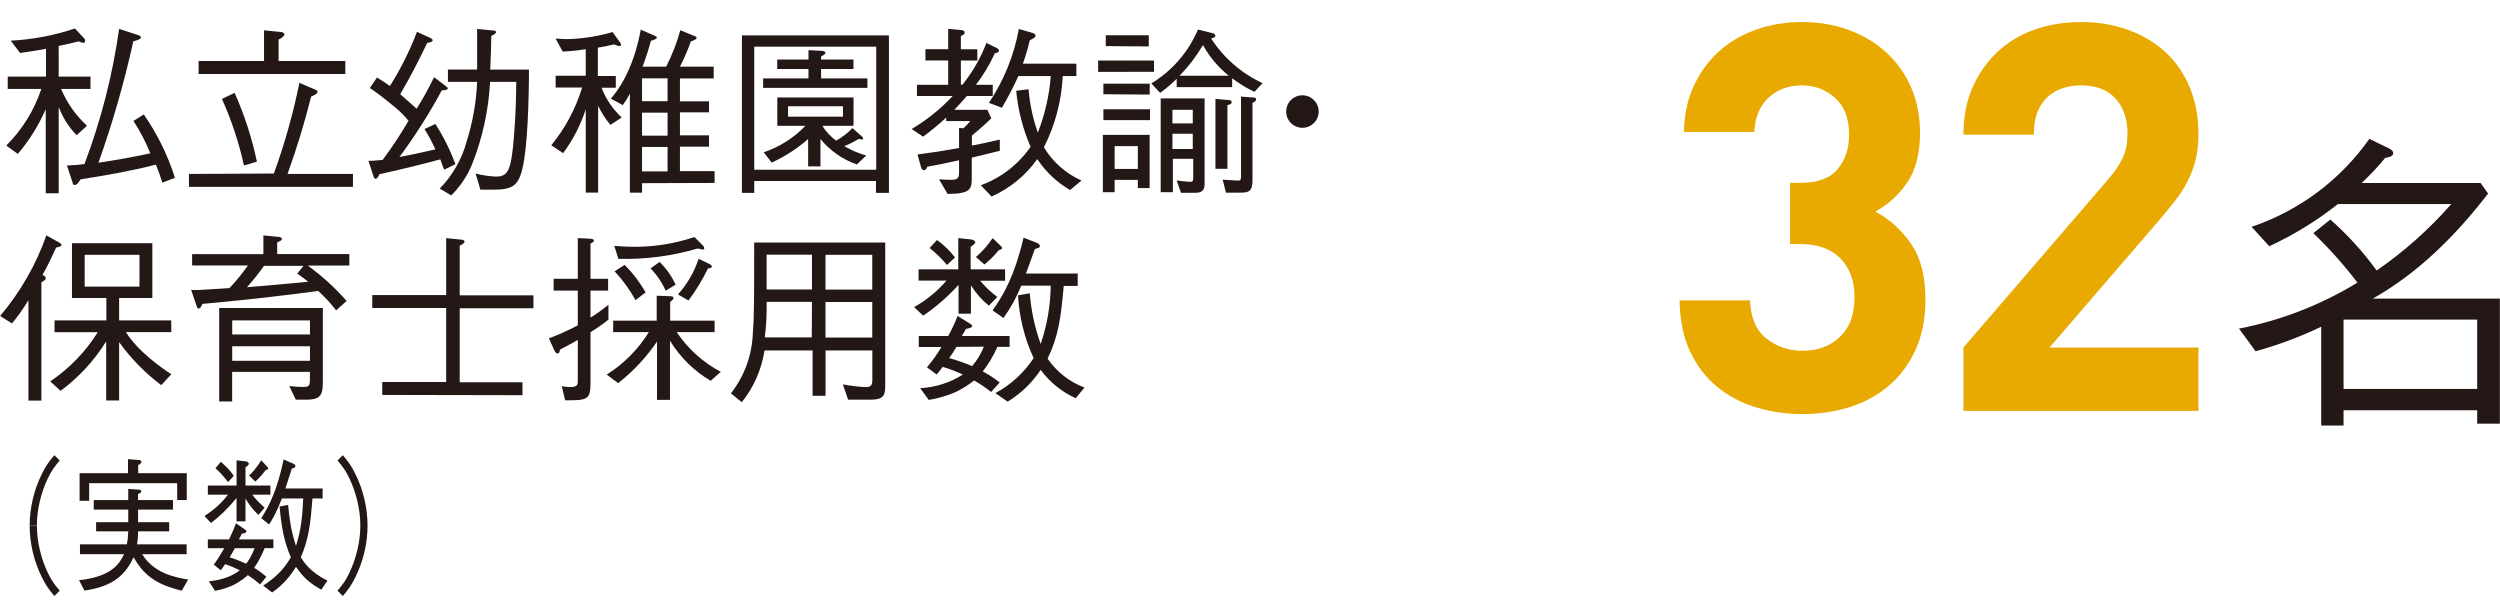
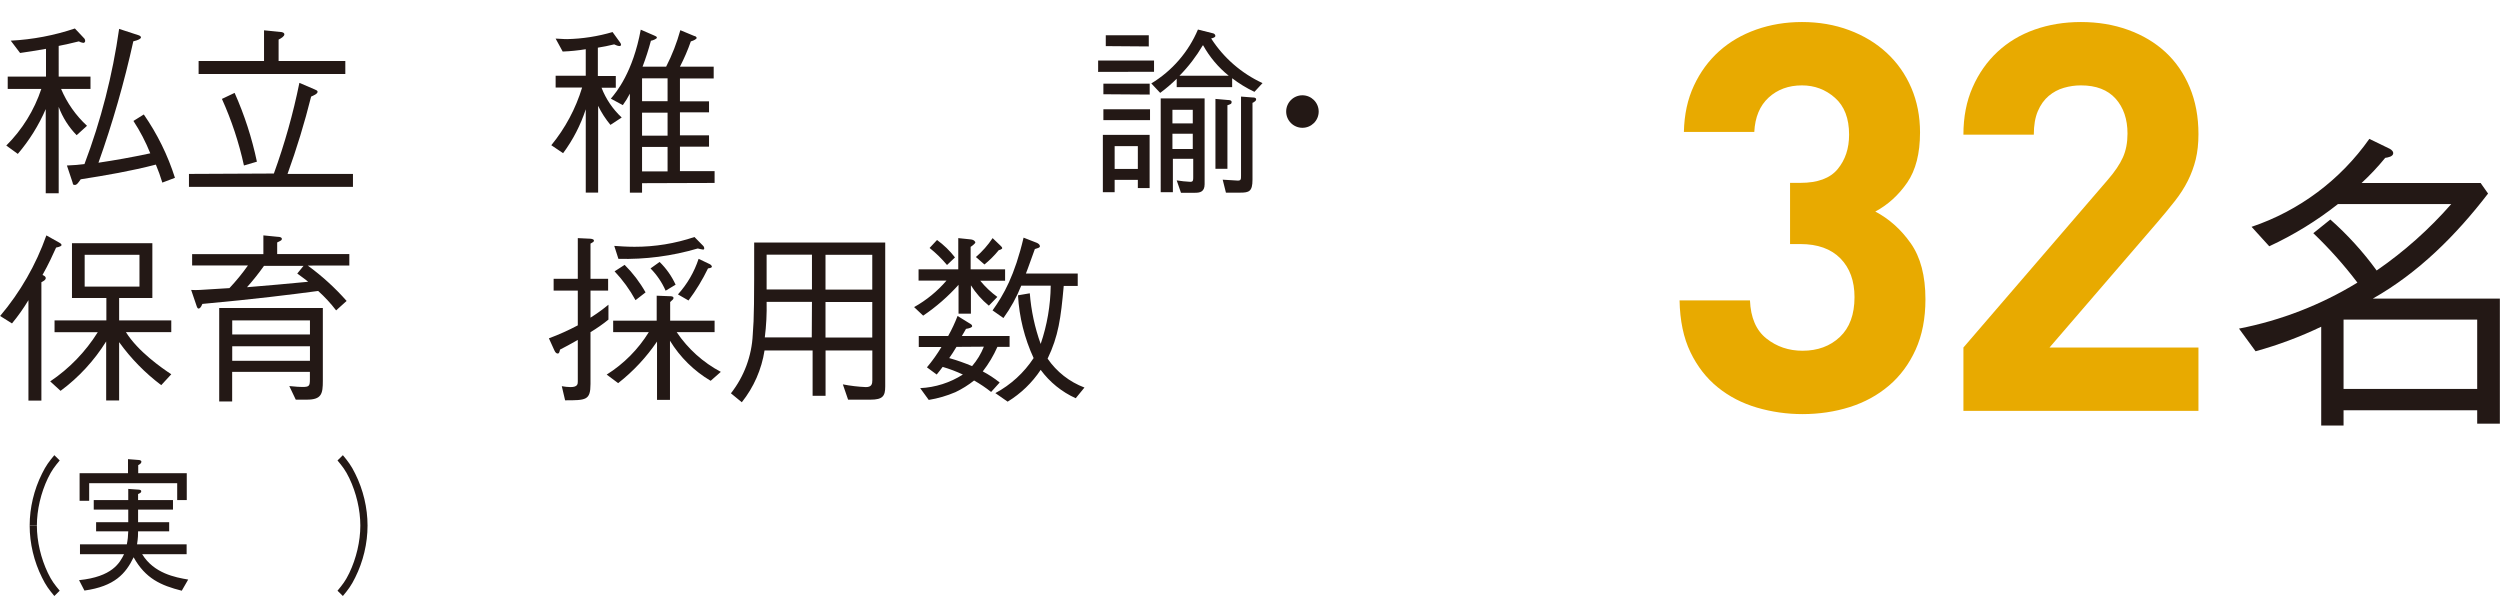
<svg xmlns="http://www.w3.org/2000/svg" version="1.1" id="レイヤー_1" x="0px" y="0px" viewBox="0 0 385.909 92.75" style="enable-background:new 0 0 385.909 92.75;" xml:space="preserve">
  <style type="text/css">
	.st0{fill:#231815;}
	.st1{fill:#E8AA00;}
</style>
  <path class="st0" d="M382.388,65.403v-2.07H361.76v2.35h-3.45V50.434c-3.258,1.56-6.647,2.828-10.129,3.79l-2.56-3.5  c6.467-1.259,12.657-3.663,18.278-7.099c-2.063-2.72-4.34-5.271-6.809-7.629l2.63-2.11c2.664,2.354,5.061,4.993,7.149,7.869  c4.251-2.928,8.12-6.374,11.519-10.259h-17.488c-3.27,2.58-6.83,4.768-10.609,6.519l-2.73-3c7.347-2.482,13.714-7.237,18.178-13.578  l3.17,1.54c0.33,0.19,0.52,0.43,0.52,0.66c0,0.54-0.86,0.68-1.24,0.73c-1.123,1.378-2.343,2.674-3.65,3.88h18.378l1.15,1.63  c-4.939,6.429-10.749,12.239-17.798,16.218h19.618v19.308H382.388z M382.388,49.334H361.76v10.699h20.628L382.388,49.334z" />
  <path class="st0" d="M9.06,11.829h4.909v1.9H9.43c0.912,2.16,2.276,4.1,4,5.689l-1.6,1.45c-1.219-1.246-2.163-2.735-2.77-4.37  v13.339h-2V16.838c-1.083,2.509-2.536,4.841-4.31,6.919l-1.78-1.29c2.46-2.451,4.313-5.444,5.409-8.739H1.191v-1.9H7.1v-4.29  c-1.79,0.31-2.63,0.45-4,0.64l-1.44-1.9c3.37-0.174,6.7-0.806,9.899-1.88l1.48,1.57c0.072,0.106,0.11,0.232,0.11,0.36  c0,0.16-0.13,0.29-0.29,0.29c-0.003,0-0.007,0-0.01,0c-0.239-0.035-0.469-0.113-0.68-0.23c-1.51,0.37-1.76,0.42-3.11,0.7  L9.06,11.829z M25.058,28.187c-0.284-0.944-0.618-1.871-1-2.78c-3.84,1-7.709,1.66-11.599,2.27c-0.4,0.56-0.59,0.87-0.9,0.87  c-0.31,0-0.28-0.08-0.36-0.39l-0.87-2.61c1.23-0.05,1.79-0.11,2.71-0.22c2.547-6.737,4.341-13.736,5.349-20.868l3.06,1  c0,0,0.31,0.11,0.31,0.31s-0.37,0.42-1.18,0.61c-1.401,6.352-3.197,12.61-5.379,18.738c2.69-0.41,4.849-0.78,7.999-1.45  c-0.7-1.748-1.571-3.423-2.6-4.999l1.6-1c2.083,3.001,3.704,6.297,4.809,9.779L25.058,28.187z" />
  <path class="st0" d="M42.276,26.787c1.657-4.563,2.974-9.241,3.94-13.998l2.33,1c0.23,0.09,0.48,0.2,0.48,0.37  c0,0.33-0.62,0.58-1,0.75c-1.008,4.039-2.223,8.024-3.64,11.939h10.099v2H29.168v-2L42.276,26.787z M40.756,4.679l2.52,0.25  c0.12,0,0.62,0.06,0.62,0.37s-0.5,0.62-0.89,0.81v3.31h10.299v2H30.658v-2h10.099V4.679z M36.217,14.338  c1.519,3.408,2.672,6.968,3.44,10.619l-2,0.59c-0.772-3.536-1.911-6.981-3.4-10.279L36.217,14.338z" />
-   <path class="st0" d="M68.563,26.197c-0.09-0.17-0.45-1.15-0.59-1.6c-2.63,0.7-4.999,1.32-9.419,2.3c-0.08,0.28-0.33,0.7-0.55,0.7  c-0.22,0-0.29-0.17-0.37-0.45l-0.76-2.32c0.56,0,0.73,0,2.19-0.14c1.447-1.939,2.783-3.958,4-6.049  c-0.819-0.987-1.752-1.873-2.78-2.64c-1.02-0.859-2.084-1.664-3.19-2.41l1.09-1.62c0.691,0.399,1.358,0.836,2,1.31  c1.672-2.641,3.072-5.445,4.18-8.369l2,0.92c0.14,0.06,0.42,0.2,0.42,0.39c0,0.19-0.23,0.31-0.84,0.4  c-1.29,2.68-2.64,5.349-4.17,7.919c1.76,1.54,2,1.77,2.54,2.24c0.989-1.571,1.887-3.196,2.69-4.869l1.87,1.43  c0.08,0.05,0.25,0.19,0.25,0.33c0,0.14-0.34,0.28-0.93,0.28c-1.932,3.581-4.118,7.019-6.539,10.289c1.6-0.31,3-0.59,5.549-1.18  c-0.484-1.085-1.046-2.135-1.68-3.14l1.68-0.78c1.256,1.946,2.292,4.025,3.09,6.199L68.563,26.197z M80.652,25.977  c-0.65,2.85-1.71,3.3-4.599,3.3h-1.9l-0.73-2.49c1.026,0.272,2.079,0.429,3.14,0.47c1.9,0,2.35-1,2.77-6.159  c0.28-3.19,0.34-6.359,0.36-8.459h-4.04c-0.234,4.38-1.179,8.693-2.8,12.769c-0.741,1.783-1.828,3.401-3.2,4.759l-1.77-1.06  c1.98-2.026,3.409-4.525,4.15-7.259c0.94-2.986,1.485-6.082,1.62-9.209h-4.509v-1.91h4.509c0-0.92,0-1.93,0-3c0-0.87,0-2,0-3.25  l2.41,0.22c0.28,0,0.51,0.06,0.51,0.25s-0.2,0.34-0.73,0.59c0,0.9-0.11,4.12-0.17,5.209h5.979  C81.652,15.518,81.422,22.827,80.652,25.977z" />
  <path class="st0" d="M94.23,19.278c-0.749-0.9-1.387-1.887-1.9-2.94v13.389h-1.91V16.868c-0.792,2.434-1.974,4.724-3.5,6.779  l-1.82-1.23c2.155-2.629,3.772-5.656,4.759-8.909h-4.09v-1.82h4.649v-4.09c-1.178,0.193-2.367,0.313-3.56,0.36l-1.09-2  c0.51,0,1,0.08,1.79,0.08c2.371-0.053,4.724-0.42,6.999-1.09l1.17,1.62c0.079,0.097,0.128,0.215,0.14,0.34c0,0.16-0.16,0.2-0.25,0.2  c-0.09,0-0.25,0-0.81-0.26c-1.1,0.26-1.49,0.34-2.52,0.51v4.37h2.77v1.82h-2.2c0.677,1.745,1.74,3.314,3.11,4.589L94.23,19.278z   M99.11,28.277v1.46h-1.88V14.458c-0.316,0.618-0.681,1.21-1.09,1.77l-1.85-1c0.87-1,3.42-4.12,4.619-10.649l2.07,0.9  c0.25,0.11,0.42,0.17,0.42,0.34s-0.64,0.44-0.92,0.47c-0.36,1.355-0.791,2.69-1.29,4h3.64c0.92-1.797,1.654-3.683,2.19-5.629  l2.16,0.9c0.16,0,0.36,0.16,0.36,0.3s-0.39,0.39-0.9,0.53c-0.467,1.338-1.028,2.641-1.68,3.9h5.209v1.82h-5.209v3.53h4.49v1.7h-4.49  v3.55h4.49v1.75h-4.49v3.78h5.349v1.82L99.11,28.277z M103.049,12.089h-3.94v3.53h3.94V12.089z M103.049,17.388h-3.94v3.55h3.94  V17.388z M103.049,22.677h-3.94v3.78h3.94V22.677z" />
-   <path class="st0" d="M114.528,5.469h22.687v24.307h-2v-1.84h-18.788v1.84h-1.9V5.469z M135.256,26.197V7.199h-18.828v18.998H135.256  z M124.807,7.739l2,0.11c0.56,0,0.62,0.25,0.62,0.33c0,0.08-0.2,0.31-0.68,0.54v0.47h4.999v1.46h-4.999v1.45h7.149v1.46h-16.098  v-1.46h6.999v-1.45h-4.819v-1.46h4.819L124.807,7.739z M132.986,21.008c0.06,0.06,0.25,0.23,0.25,0.37c0,0.14-0.14,0.17-0.19,0.17  c-0.05,0-0.34-0.09-0.48-0.11c-0.713,0.436-1.463,0.811-2.24,1.12c1.063,0.627,2.202,1.114,3.39,1.45l-1.46,1.38  c-2.194-0.773-4.134-2.132-5.609-3.93v4.23h-1.9v-4.23c-1.689,1.481-3.586,2.707-5.629,3.64l-1.23-1.59  c2.446-0.821,4.656-2.224,6.439-4.09h-4.34v-4.37h11.769v4.37h-4.819c0.552,0.896,1.276,1.674,2.13,2.29  c0.932-0.514,1.781-1.164,2.52-1.93L132.986,21.008z M130.126,18.008v-1.6h-8.479v1.6H130.126z" />
-   <path class="st0" d="M150.004,24.337v3c0,1.76,0,2.58-3.73,2.6l-1.32-2.26c0.59,0.05,1.32,0.08,1.88,0.08c1,0,1.21-0.28,1.21-1.23  v-1.79c-2.13,0.48-3.09,0.67-4.909,1c-0.11,0.28-0.22,0.53-0.5,0.53c-0.227-0.023-0.411-0.195-0.45-0.42l-0.56-2  c2.35-0.3,4-0.56,6.419-1v-3.1l0.67,0.06c0.383-0.344,0.738-0.718,1.06-1.12h-3.72v-0.53c-1.132,1.044-2.32,2.025-3.56,2.94  l-1.77-1.18c2.346-1.388,4.481-3.105,6.339-5.099h-5.519v-1.73h4.819v-3.75h-3.51v-1.74h3.51V4.46l1.9,0.17  c0.23,0,0.64,0.08,0.64,0.39c0,0.31-0.22,0.36-0.58,0.53v2.05h2.54v1.74h-2.54v3.73h0.25c1.559-1.946,2.807-4.121,3.7-6.449  l1.57,0.79c0.13,0.05,0.36,0.19,0.36,0.42c0,0.23-0.23,0.31-0.64,0.39c-0.781,1.731-1.761,3.365-2.92,4.869h2.6v1.73h-4  c-0.78,0.9-1.09,1.24-1.93,2.13h5.099l0.61,1.32c-0.44,0.42-1.42,1.37-3,2.66v1.54c0.84-0.14,2.24-0.45,4.31-0.92v1.73  C152.494,23.727,152.244,23.787,150.004,24.337z M165.182,29.337c-2.033-1.185-3.767-2.82-5.069-4.779  c-1.785,2.531-4.226,4.529-7.059,5.779l-1.65-1.74c3.115-1.133,5.799-3.209,7.679-5.939c-1.191-2.748-1.94-5.667-2.22-8.649  l1.91-0.23c0.189,2.285,0.669,4.536,1.43,6.699c1.09-2.8,1.764-5.744,2-8.739h-4.999c-0.762,1.678-1.613,3.313-2.55,4.899l-2-0.76  c2.302-3.444,3.874-7.324,4.619-11.399l2.08,0.59c0.16,0.05,0.5,0.19,0.5,0.45s-0.42,0.45-0.89,0.7  c-0.29,1.222-0.647,2.427-1.07,3.61h8.259v1.91h-2.1c-0.187,3.83-1.178,7.577-2.91,10.999c1.361,2.265,3.386,4.055,5.799,5.129  L165.182,29.337z" />
  <path class="st0" d="M169.512,11.099v-1.76h8.629v1.74L169.512,11.099z M175.641,29.027v-1.26h-3.58v1.9h-1.82v-8.849h7.219v8.209  L175.641,29.027z M170.322,18.548v-1.68h7.199v1.68H170.322z M170.322,14.548v-1.63h7.149v1.68L170.322,14.548z M170.692,7.119  v-1.68h6.639v1.73L170.692,7.119z M175.641,22.557h-3.58v3.52h3.58V22.557z M193.639,14.178c-1.217-0.577-2.37-1.281-3.44-2.1v1.37  h-8.559v-1.29c-0.797,0.787-1.649,1.515-2.55,2.18l-1.37-1.46c3.216-1.945,5.736-4.857,7.199-8.319l2.35,0.59  c0.178,0.043,0.312,0.189,0.34,0.37c0,0.25-0.31,0.33-0.65,0.42c1.935,3.003,4.685,5.392,7.929,6.889L193.639,14.178z   M184.43,29.757h-2.13l-0.66-1.91c0.695,0.111,1.396,0.185,2.1,0.22c0.45,0,0.45-0.25,0.45-0.72v-2.83h-3.14v5.149h-1.88V15.188  h6.779v13.249c0,1.18-0.73,1.32-1.45,1.32L184.43,29.757z M184.12,16.948h-3.14v2.1h3.14V16.948z M184.12,20.648h-3.14v2.35h3.14  V20.648z M185.66,7.009c-1,1.701-2.205,3.273-3.59,4.679h7.599c-1.604-1.29-2.942-2.879-3.94-4.679L185.66,7.009z M189.47,16.228  v9.829h-1.85V15.268l1.93,0.17c0.12,0,0.57,0,0.57,0.31c0,0.31-0.16,0.31-0.58,0.48L189.47,16.228z M193.339,15.858v11.879  c0,1.82-0.54,2-1.88,2h-2.22l-0.5-2c0.37,0,2,0.14,2.33,0.14c0.5,0,0.5-0.2,0.5-0.81V14.908l1.82,0.14c0.14,0,0.51,0,0.51,0.28  c0,0.28-0.26,0.36-0.49,0.53L193.339,15.858z" />
  <path class="st0" d="M203.558,17.228c-0.006,1.386-1.134,2.505-2.52,2.5c-1.386-0.006-2.505-1.134-2.5-2.52  c0.006-1.378,1.121-2.494,2.5-2.5C202.43,14.708,203.558,15.836,203.558,17.228L203.558,17.228z" />
  <path class="st0" d="M8.66,38.216c-0.48,1.07-1.17,2.58-2.1,4.23c0.22,0.09,0.5,0.23,0.5,0.48c0,0.25-0.25,0.42-0.67,0.64v18.268h-2  V46.335c-0.754,1.259-1.603,2.459-2.54,3.59l-1.83-1.15c3.112-3.68,5.531-7.895,7.139-12.439l2,1.12c0.11,0.06,0.34,0.2,0.34,0.36  C9.5,37.976,9.21,38.106,8.66,38.216z M24.888,59.453c-2.488-1.873-4.68-4.111-6.499-6.639v8.999h-2v-9.109  c-1.846,2.963-4.234,5.552-7.039,7.629l-1.6-1.46c2.952-1.986,5.453-4.572,7.339-7.589H8.42v-1.83h7.999v-3.45H11.11v-8.459h12.409  v8.459h-5.129v3.45h8.049v1.82h-6.999c1.88,3,5.519,5.519,6.999,6.499L24.888,59.453z M21.529,39.336h-8.459v4.909h8.459  L21.529,39.336z" />
  <path class="st0" d="M47.506,40.995c2.193,1.596,4.205,3.426,5.999,5.459l-1.62,1.46c-0.828-1.084-1.755-2.088-2.77-3  c-4.2,0.56-9.779,1.26-17.878,2c-0.22,0.58-0.44,0.72-0.58,0.72s-0.23-0.14-0.34-0.5l-0.81-2.38c0.456,0.03,0.914,0.03,1.37,0  c0.73-0.06,3.89-0.25,4.539-0.28c1.034-1.098,1.99-2.268,2.86-3.5h-8.619v-1.75h10.999v-2.89l2.21,0.22c0.34,0,0.64,0.09,0.64,0.31  c0,0.22-0.08,0.25-0.72,0.56v1.79h11.139v1.77L47.506,40.995z M47.366,61.693h-1.71l-1-2.1c1.06,0.11,1.68,0.14,2,0.14  c1.07,0,1.18-0.14,1.18-1.18v-1.15H35.837v4.569h-2V47.545h15.998v11.239C49.835,60.773,49.655,61.693,47.366,61.693z   M47.846,49.454H35.847v2.18h11.999V49.454z M47.846,53.454H35.847v2.24h11.999V53.454z M45.846,42.275l1-1.23h-6.099  c-0.81,1.145-1.685,2.244-2.62,3.29c2.75-0.22,6.579-0.56,9.439-0.84c-0.25-0.24-1.43-1.08-1.68-1.27L45.846,42.275z" />
-   <path class="st0" d="M59.004,60.963v-2h9.869V47.545H57.465v-2h11.409v-8.789l2.26,0.23c0.2,0,0.57,0.06,0.57,0.31  s-0.37,0.45-0.74,0.62v7.669h11.379v2H70.963v11.419h9.689v2L59.004,60.963z" />
  <path class="st0" d="M91.151,51.274v7.999c0,2.52-0.7,2.52-3.92,2.52l-0.51-2.18c0.445,0.083,0.897,0.13,1.35,0.14  c1.12,0,1.12-0.51,1.12-0.87v-6.409c-1.12,0.65-2,1.1-2.74,1.49c-0.09,0.39-0.15,0.61-0.34,0.61s-0.37-0.11-0.54-0.5l-0.84-1.85  c1.529-0.567,3.019-1.235,4.46-2v-5.369h-3.73v-1.82h3.73v-6.279l1.88,0.09c0.16,0,0.61,0.06,0.61,0.28c0,0.22-0.14,0.25-0.53,0.48  v5.429h2.72v1.82h-2.72v4.18c0.966-0.606,1.891-1.274,2.77-2v2.3C93.044,50.046,92.119,50.694,91.151,51.274z M109.699,58.783  c-2.569-1.518-4.725-3.643-6.279-6.189v9.129h-2v-8.999c-1.656,2.437-3.679,4.603-5.999,6.419l-1.77-1.32  c2.64-1.656,4.863-3.897,6.499-6.549H94.65v-1.77h6.719v-3.86l2,0.08c0.19,0,0.59,0,0.59,0.25s-0.06,0.2-0.51,0.65v2.88h6.859v1.77  h-5.849c1.732,2.571,4.07,4.677,6.809,6.129L109.699,58.783z M108.519,38.526c-0.14,0-0.65-0.14-0.81-0.17  c-3.974,1.171-8.107,1.711-12.249,1.6l-0.64-2c0.73,0.05,1.88,0.14,3.11,0.14c3.152,0.009,6.283-0.501,9.269-1.51l1.35,1.37  c0.098,0.095,0.155,0.224,0.16,0.36C108.709,38.476,108.649,38.526,108.519,38.526z M98.1,46.335c-0.88-1.616-1.965-3.112-3.23-4.45  l1.55-1c1.268,1.26,2.355,2.691,3.23,4.25L98.1,46.335z M102.749,44.875c-0.56-1.279-1.35-2.445-2.33-3.44l1.4-1  c1.033,1.007,1.87,2.197,2.47,3.51L102.749,44.875z M109.279,41.455c-0.841,1.735-1.845,3.386-3,4.929l-1.63-0.94  c1.435-1.587,2.521-3.457,3.19-5.489l1.66,0.79c0.14,0.05,0.39,0.25,0.39,0.41c0,0.16-0.24,0.23-0.61,0.28V41.455z" />
  <path class="st0" d="M134.386,61.693h-3.47l-0.81-2.36c1.171,0.228,2.358,0.368,3.55,0.42c0.9,0,1-0.48,1-1.06v-4.599h-7.219v6.999  h-2v-6.999h-7.419c-0.453,2.927-1.663,5.684-3.51,7.999l-1.68-1.38c2.035-2.594,3.212-5.756,3.37-9.049  c0.22-2.66,0.22-5.229,0.22-14.228h20.228v22.218C136.646,61.133,136.266,61.693,134.386,61.693z M125.337,46.595h-6.999  c0.041,1.834-0.052,3.669-0.28,5.489h7.249L125.337,46.595z M125.337,39.316h-6.999v5.369h6.999V39.316z M134.646,39.336h-7.219  v5.369h7.219V39.336z M134.646,46.615h-7.219v5.489h7.219V46.615z" />
  <path class="st0" d="M151.314,43.335c0.768,0.944,1.655,1.785,2.64,2.5l-1.31,1.35c-1.087-0.89-2.022-1.95-2.77-3.14v4.37h-1.91  v-4.449c-1.619,1.803-3.452,3.402-5.459,4.759l-1.4-1.32c1.895-1.058,3.587-2.442,4.999-4.09h-4.31v-1.74h6.129v-4.819l1.93,0.2  c0.54,0.06,0.71,0.37,0.71,0.48s-0.42,0.48-0.73,0.67v3.47h5.319v1.76H151.314z M143.085,56.704c0.83-0.985,1.579-2.035,2.24-3.14  h-3.5v-1.7h4.539c0.557-0.994,1.041-2.026,1.45-3.09l1.83,1.13c0.25,0.14,0.42,0.25,0.42,0.44c0,0.19-0.39,0.34-0.95,0.42  c-0.34,0.59-0.36,0.65-0.64,1.1h7.369v1.68h-1.88c-0.596,1.351-1.355,2.623-2.26,3.79c0.922,0.486,1.796,1.058,2.61,1.71l-1.32,1.46  c-0.83-0.657-1.709-1.248-2.63-1.77c-0.888,0.707-1.854,1.311-2.88,1.8c-1.319,0.566-2.703,0.969-4.12,1.2l-1.32-1.82  c2.342-0.113,4.614-0.837,6.589-2.1c-1.008-0.473-2.051-0.867-3.12-1.18c-0.33,0.45-0.53,0.7-0.92,1.18L143.085,56.704z   M144.645,37.046c1.046,0.76,1.979,1.666,2.77,2.69l-1.23,1.17c-0.807-0.964-1.708-1.845-2.69-2.63L144.645,37.046z M147.644,53.544  c-0.56,0.92-0.65,1.06-1.12,1.73c1.201,0.341,2.379,0.755,3.53,1.24c0.769-0.892,1.384-1.905,1.82-3L147.644,53.544z   M150.644,39.676c0.988-0.852,1.856-1.834,2.58-2.92l1.18,1.13c0.16,0.16,0.3,0.28,0.3,0.42s-0.36,0.28-0.53,0.31  c-0.66,0.81-1.4,1.55-2.21,2.21L150.644,39.676z M166.052,61.473c-2.149-0.972-4.012-2.48-5.409-4.38  c-1.321,1.989-3.062,3.665-5.099,4.909l-1.9-1.32c2.391-1.281,4.422-3.141,5.909-5.409c-1.41-3.048-2.227-6.336-2.41-9.689  l1.82-0.31c0.207,2.67,0.772,5.3,1.68,7.819c0.99-2.899,1.513-5.936,1.55-8.999h-4.549c-0.709,1.773-1.632,3.452-2.75,4.999  l-1.68-1.18c1.73-2.41,3.42-5.409,4.789-11.229l2.07,0.81c0.23,0.11,0.45,0.28,0.45,0.51s-0.25,0.27-0.78,0.44  c-0.23,0.59-1.15,3.25-1.38,3.78h7.999v1.91h-2.16c-0.45,4.999-0.81,7.729-2.49,11.229c1.396,2.033,3.381,3.59,5.689,4.459  L166.052,61.473z" />
  <g>
    <path class="st0" d="M4.579,81.131c0-2.739,0.668-5.547,1.904-8.013c0.608-1.246,1.094-1.881,1.904-2.855l0.83,0.814   c-0.79,0.954-1.236,1.519-1.825,2.742c-1.071,2.24-1.699,4.869-1.699,7.312" />
    <path class="st0" d="M5.693,81.131c0,2.446,0.628,5.072,1.699,7.315c0.588,1.223,1.035,1.788,1.825,2.739L8.387,92   c-0.81-0.974-1.296-1.605-1.904-2.852c-1.236-2.469-1.904-5.275-1.904-8.017" />
    <path class="st0" d="M19.798,75.471l1.62,0.113c0.284,0.023,0.383,0.113,0.383,0.249c0,0.183-0.119,0.273-0.486,0.432v0.927h5.388   v1.472h-5.388v1.948h4.8v1.403h-4.8c0,0.429,0,1.02-0.162,2.014h7.656v1.519h-6.866c1.825,2.965,5.104,3.576,7.107,3.915   l-0.992,1.722c-3.22-0.814-5.61-1.878-7.431-5.162c-1.213,2.513-2.916,4.484-7.593,5.138l-0.83-1.605   c5.124-0.522,6.278-2.652,6.945-4.008h-6.803V84.03h7.23c0.139-0.678,0.202-1.29,0.221-2.014h-4.962v-1.403h4.962v-1.948h-5.326   v-1.472h5.326V75.471z M19.759,70.875l1.742,0.136c0.079,0.023,0.324,0.047,0.324,0.273s-0.245,0.386-0.489,0.518v1.246h7.494   v4.145h-1.478v-2.606H13.765v2.719h-1.478v-4.258h7.471V70.875z" />
-     <path class="st0" d="M38.945,76.355c0.245,0.339,0.526,0.768,1.904,2.014l-0.952,1.11c-1.074-0.997-1.64-1.901-2.003-2.536v3.533   h-1.378v-3.603c-1.517,1.835-2.691,2.898-3.947,3.852l-1.012-1.067c1.778-1.177,2.75-2.15,3.643-3.304h-3.117v-1.406h4.433v-3.892   l1.398,0.156c0.383,0.047,0.506,0.296,0.506,0.386c0,0.16-0.304,0.386-0.526,0.545v2.805h3.845v1.406H38.945z M32.991,87.154   c0.284-0.382,0.628-0.791,1.62-2.536h-2.529v-1.356h3.279c0.407-0.861,0.83-1.768,1.055-2.493l1.316,0.907   c0.182,0.113,0.304,0.203,0.304,0.362c0,0.203-0.284,0.273-0.691,0.339c-0.241,0.475-0.261,0.522-0.466,0.884h5.326v1.356h-1.355   c-0.426,0.997-0.893,2.017-1.62,3.034c0.83,0.522,1.233,0.814,1.881,1.383l-0.949,1.177c-0.77-0.655-1.134-0.927-1.904-1.426   c-0.506,0.475-1.359,1.064-2.086,1.449c-0.569,0.273-1.517,0.701-2.975,0.974l-0.952-1.472c2.43-0.249,3.888-1.02,4.757-1.698   c-0.952-0.499-1.6-0.725-2.248-0.951c-0.241,0.362-0.383,0.565-0.668,0.951L32.991,87.154z M34.086,71.284   c0.83,0.725,1.398,1.29,2.007,2.174L35.2,74.408c-0.81-1.04-1.316-1.562-1.944-2.127L34.086,71.284z M36.251,84.618   c-0.403,0.748-0.463,0.861-0.807,1.406c0.869,0.269,1.557,0.542,2.549,0.994c0.407-0.518,0.77-1.04,1.316-2.4H36.251z    M38.459,73.411c0.668-0.635,1.114-1.2,1.864-2.353l0.85,0.904c0.122,0.136,0.221,0.226,0.221,0.339   c0,0.206-0.261,0.226-0.383,0.249c-0.526,0.725-0.992,1.223-1.6,1.791L38.459,73.411z M49.596,91.026   c-1.841-1.04-2.813-1.924-3.907-3.53c-0.932,1.492-1.987,2.785-3.686,3.962l-1.375-1.064c1.395-0.907,3.035-2.174,4.271-4.371   c-1.094-2.513-1.458-4.733-1.742-7.834l1.316-0.249c0.202,2.127,0.446,4.005,1.217,6.315c0.81-2.536,0.992-4.573,1.114-7.312H43.52   c-0.909,2.333-1.537,3.327-1.983,4.008l-1.213-0.951c1.253-1.948,2.469-4.371,3.461-9.08l1.497,0.655   c0.162,0.093,0.324,0.226,0.324,0.409s-0.182,0.226-0.565,0.362c-0.162,0.475-0.83,2.626-0.992,3.058h5.749v1.539h-1.56   c-0.324,4.075-0.585,6.248-1.802,9.08c0.387,0.635,1.418,2.31,4.112,3.599L49.596,91.026z" />
    <path class="st0" d="M52.098,91.185c0.79-0.951,1.236-1.516,1.825-2.739c1.071-2.243,1.699-4.869,1.699-7.315   c0-2.443-0.628-5.072-1.699-7.312c-0.588-1.223-1.035-1.788-1.825-2.742l0.83-0.814c0.81,0.974,1.296,1.609,1.904,2.855   c1.236,2.466,1.904,5.275,1.904,8.013c0,2.742-0.668,5.547-1.904,8.017c-0.608,1.246-1.094,1.878-1.904,2.852L52.098,91.185z" />
  </g>
  <path class="st1" d="M297.218,46.2c0,2.957-0.504,5.547-1.516,7.777c-1.012,2.227-2.387,4.082-4.129,5.559s-3.758,2.578-6.047,3.301  c-2.293,0.723-4.723,1.086-7.285,1.086c-2.398,0-4.738-0.332-7.023-1c-2.285-0.672-4.305-1.715-6.059-3.137  c-1.758-1.422-3.164-3.23-4.223-5.434s-1.617-4.863-1.672-7.984h10.867c0.109,2.676,0.961,4.641,2.551,5.895  c1.586,1.254,3.441,1.879,5.559,1.879c2.34,0,4.266-0.707,5.77-2.129s2.258-3.469,2.258-6.145c0-2.508-0.727-4.5-2.176-5.98  c-1.449-1.473-3.512-2.215-6.188-2.215h-1.586v-9.445h1.586c2.676,0,4.602-0.711,5.77-2.133c1.172-1.422,1.758-3.188,1.758-5.309  c0-2.508-0.727-4.402-2.176-5.684s-3.148-1.922-5.098-1.922c-2.062,0-3.777,0.625-5.145,1.879c-1.363,1.254-2.102,3.023-2.215,5.309  h-10.867c0.055-2.676,0.57-5.059,1.547-7.148c0.973-2.09,2.27-3.855,3.887-5.309c1.617-1.449,3.523-2.562,5.727-3.344  c2.203-0.777,4.559-1.168,7.066-1.168c2.617,0,5.047,0.418,7.285,1.254s4.172,2.004,5.801,3.512  c1.625,1.504,2.891,3.301,3.789,5.391s1.348,4.391,1.348,6.898c0,3.23-0.66,5.809-1.98,7.73s-2.961,3.414-4.926,4.473  c2.133,1.117,3.953,2.746,5.469,4.891C296.46,39.696,297.218,42.579,297.218,46.2z" />
  <path class="st1" d="M303.081,63.423v-9.781l22.238-25.832c1.113-1.281,1.906-2.453,2.379-3.512c0.477-1.059,0.711-2.285,0.711-3.68  c0-2.227-0.613-4.023-1.836-5.391c-1.227-1.363-3.012-2.047-5.352-2.047c-0.895,0-1.77,0.125-2.633,0.375  c-0.867,0.25-1.645,0.668-2.344,1.254c-0.695,0.586-1.254,1.367-1.672,2.34c-0.418,0.977-0.625,2.188-0.625,3.637h-10.867  c0-2.73,0.473-5.168,1.422-7.312c0.945-2.148,2.227-3.973,3.844-5.477s3.523-2.648,5.727-3.43c2.199-0.777,4.582-1.168,7.148-1.168  c2.617,0,5.047,0.402,7.285,1.211s4.156,1.953,5.758,3.426c1.602,1.48,2.852,3.289,3.75,5.438c0.898,2.145,1.348,4.555,1.348,7.23  c0,1.449-0.141,2.746-0.418,3.887c-0.281,1.145-0.684,2.242-1.211,3.301c-0.531,1.062-1.199,2.105-2.008,3.137  c-0.809,1.031-1.715,2.133-2.719,3.301l-16.633,19.312h22.988v9.781H303.081z" />
</svg>